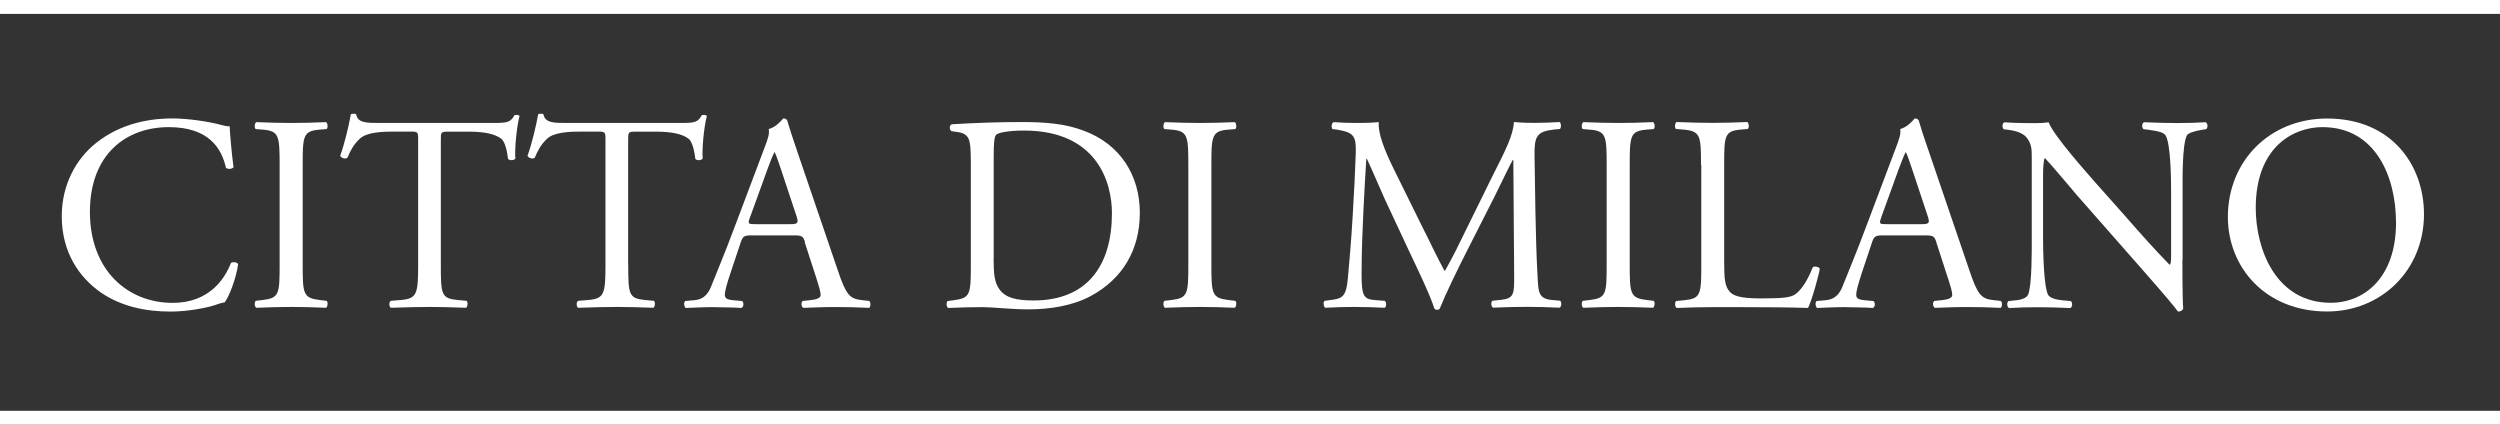
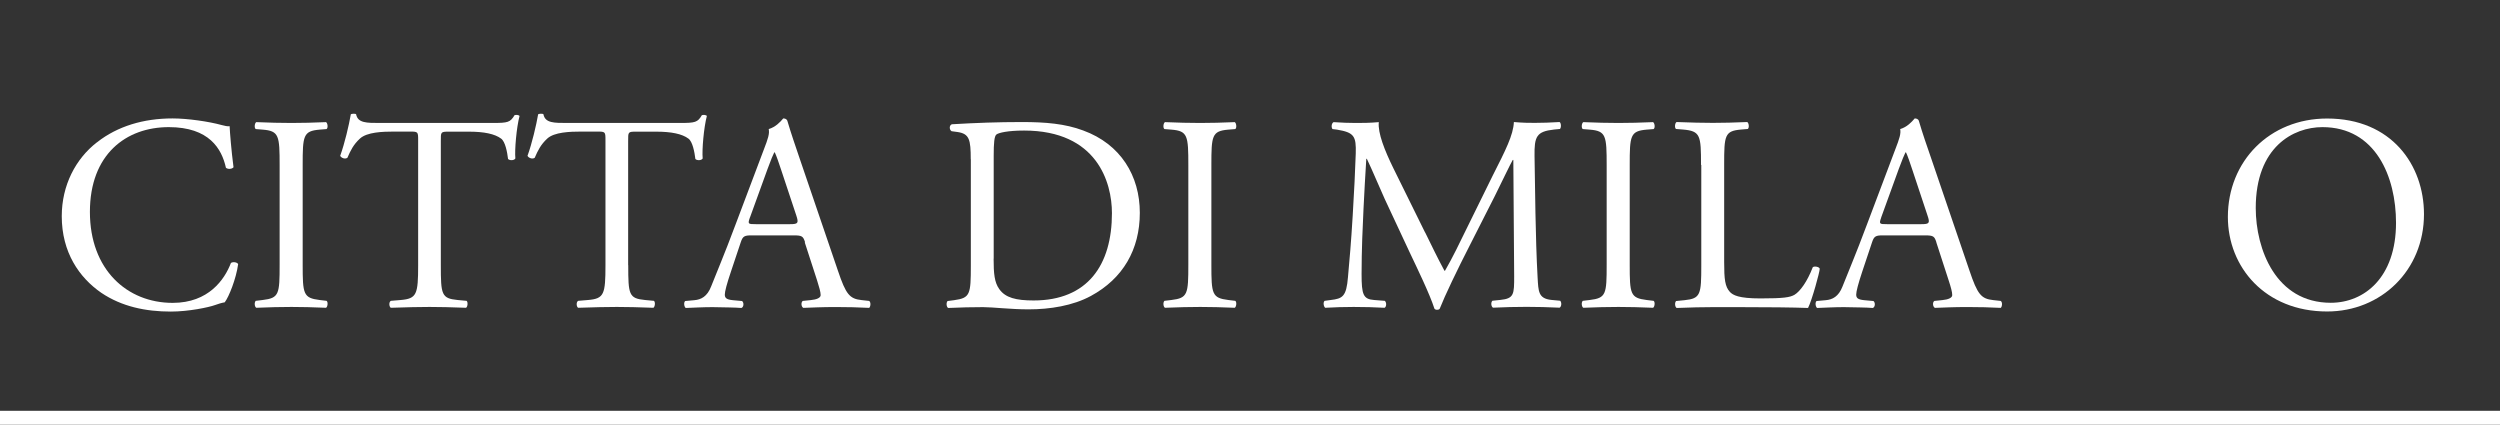
<svg xmlns="http://www.w3.org/2000/svg" id="a" width="270" height="45.87" viewBox="0 0 270 45.87">
  <rect x="0" y="0" width="270" height="45.87" fill="#333333" stroke="none" />
  <path d="M10.5,15.35c2.2-1.72,5-2.56,8.13-2.56,1.62,0,3.92.33,5.33.72.36.09.57.15.84.12.03.69.18,2.59.42,4.43-.16.21-.61.24-.82.06-.45-2.05-1.81-4.39-6.17-4.39-4.61,0-8.52,2.93-8.52,9.16s4.01,9.82,8.94,9.82c3.89,0,5.61-2.53,6.29-4.31.21-.15.66-.09.78.12-.21,1.57-1,3.55-1.45,4.13-.36.06-.72.18-1.06.3-.66.24-2.83.7-4.76.7-2.72,0-5.3-.54-7.5-2.02-2.41-1.66-4.28-4.39-4.28-8.28,0-3.34,1.5-6.2,3.8-7.98h.02Z" fill="#fff" fill-rule="evenodd" />
  <path d="M30.2,17.85c0-3.19-.06-3.71-1.83-3.85l-.75-.06c-.18-.12-.12-.66.06-.75,1.5.06,2.53.09,3.8.09s2.23-.03,3.73-.09c.18.09.24.63.06.75l-.75.06c-1.78.15-1.83.66-1.83,3.85v10.72c0,3.19.06,3.61,1.83,3.83l.75.09c.18.12.12.66-.06.75-1.5-.06-2.53-.09-3.73-.09-1.27,0-2.28.03-3.8.09-.18-.09-.24-.57-.06-.75l.75-.09c1.78-.21,1.83-.63,1.83-3.83v-10.72h0Z" fill="#fff" fill-rule="evenodd" />
  <path d="M47.61,28.64c0,3.17.06,3.59,1.81,3.76l.97.09c.17.12.12.66-.06.75-1.72-.06-2.74-.09-3.94-.09s-2.26.03-4.18.09c-.18-.09-.24-.61,0-.75l1.08-.09c1.72-.15,1.87-.61,1.87-3.76v-13.47c0-.94,0-.96-.91-.96h-1.66c-1.29,0-2.95.06-3.71.75-.72.66-1.03,1.32-1.36,2.08-.24.18-.66.03-.78-.21.49-1.36.94-3.28,1.15-4.49.09-.06.49-.09.57,0,.18.96,1.17.94,2.56.94h12.2c1.62,0,1.89-.06,2.35-.84.16-.06.48-.03.54.09-.33,1.24-.54,3.68-.45,4.58-.12.24-.63.24-.79.06-.09-.75-.3-1.87-.75-2.2-.69-.51-1.83-.75-3.5-.75h-2.14c-.9,0-.87.03-.87,1.03v13.4h0Z" fill="#fff" fill-rule="evenodd" />
  <path d="M67.85,28.64c0,3.17.06,3.59,1.81,3.76l.96.09c.18.12.12.66-.06.75-1.72-.06-2.74-.09-3.94-.09s-2.26.03-4.18.09c-.18-.09-.24-.61,0-.75l1.08-.09c1.72-.15,1.87-.61,1.87-3.76v-13.47c0-.94,0-.96-.91-.96h-1.66c-1.29,0-2.95.06-3.71.75-.72.66-1.03,1.32-1.36,2.08-.24.18-.66.03-.78-.21.49-1.36.94-3.28,1.15-4.49.09-.06.49-.09.57,0,.18.96,1.17.94,2.56.94h12.2c1.62,0,1.9-.06,2.35-.84.16-.06.49-.03.54.09-.33,1.24-.54,3.68-.45,4.58-.12.24-.63.24-.79.06-.09-.75-.3-1.87-.75-2.2-.69-.51-1.83-.75-3.5-.75h-2.14c-.9,0-.87.03-.87,1.03v13.4h0Z" fill="#fff" fill-rule="evenodd" />
  <path d="M80.99,23.49c-.24.7-.21.72.63.72h3.71c.87,0,.94-.12.67-.94l-1.63-4.91c-.24-.72-.51-1.53-.69-1.9h-.06c-.09.15-.39.87-.72,1.78l-1.9,5.24h0ZM86.95,26.17c-.21-.66-.33-.75-1.24-.75h-4.55c-.75,0-.94.09-1.15.72l-1.06,3.17c-.46,1.36-.67,2.17-.67,2.5,0,.36.16.54.87.61l.99.09c.21.15.21.63-.06.75-.78-.06-1.72-.06-3.13-.09-.99,0-2.08.06-2.89.09-.18-.12-.24-.61-.06-.75l.99-.09c.72-.06,1.39-.39,1.81-1.48.54-1.39,1.39-3.34,2.65-6.72l3.07-8.14c.42-1.08.61-1.66.5-2.14.72-.21,1.24-.75,1.57-1.15.18,0,.39.06.45.28.39,1.33.87,2.71,1.32,4.04l4.13,12.11c.87,2.59,1.27,3.05,2.56,3.19l.82.09c.21.15.15.63,0,.75-1.24-.06-2.29-.09-3.64-.09-1.45,0-2.59.06-3.47.09-.24-.12-.27-.61-.06-.75l.87-.09c.63-.06,1.06-.24,1.06-.54,0-.33-.16-.87-.39-1.6l-1.33-4.1h.05Z" fill="#fff" fill-rule="evenodd" />
  <path d="M107.31,27.94c0,1.6.09,2.56.61,3.28.66.94,1.81,1.23,3.71,1.23,5.84,0,8.46-3.83,8.46-9.43,0-3.31-1.6-8.92-9.49-8.92-1.77,0-2.74.24-2.98.42-.24.18-.3.94-.3,2.29v11.11h0ZM104.84,17.19c0-2.11-.15-2.74-1.41-2.93l-.66-.09c-.25-.15-.28-.63.03-.75,2.56-.15,5-.24,7.56-.24s4.67.18,6.62.91c4.06,1.48,6.12,4.91,6.12,8.89s-1.83,7.11-5.28,8.98c-1.95,1.06-4.43,1.45-6.74,1.45-1.94,0-3.85-.24-4.91-.24-1.27,0-2.35.03-3.77.09-.18-.09-.24-.57-.06-.75l.7-.09c1.74-.24,1.81-.61,1.81-3.76v-11.45h0v-.02Z" fill="#fff" fill-rule="evenodd" />
  <path d="M128.34,17.85c0-3.19-.06-3.71-1.83-3.85l-.75-.06c-.18-.12-.12-.66.06-.75,1.5.06,2.53.09,3.8.09s2.23-.03,3.73-.09c.18.09.24.63.06.75l-.75.06c-1.78.15-1.83.66-1.83,3.85v10.72c0,3.19.06,3.61,1.83,3.83l.75.09c.18.12.12.66-.06.75-1.5-.06-2.53-.09-3.73-.09s-2.28.03-3.8.09c-.18-.09-.24-.57-.06-.75l.75-.09c1.77-.21,1.83-.63,1.83-3.83v-10.72h0Z" fill="#fff" fill-rule="evenodd" />
  <path d="M153.92,25.11c.69,1.41,1.36,2.8,2.08,4.13h.06c.82-1.42,1.57-2.98,2.32-4.52l2.83-5.75c1.39-2.74,2.23-4.39,2.29-5.79,1.03.09,1.66.09,2.26.09.75,0,1.75-.03,2.68-.09.18.12.18.63.03.75l-.63.06c-1.9.21-2.14.75-2.11,2.86.06,3.19.09,8.77.33,13.1.09,1.5.06,2.29,1.48,2.44l.96.09c.18.18.15.63-.06.75-1.23-.06-2.47-.09-3.56-.09s-2.4.03-3.64.09c-.21-.15-.24-.57-.06-.75l.87-.09c1.48-.15,1.48-.63,1.48-2.56l-.09-12.56h-.06c-.21.33-1.36,2.74-1.95,3.92l-2.68,5.28c-1.36,2.65-2.72,5.49-3.26,6.87-.06.09-.18.12-.3.12-.06,0-.21-.03-.27-.12-.51-1.6-1.95-4.55-2.65-6.03l-2.72-5.82c-.63-1.39-1.27-2.95-1.93-4.34h-.06c-.12,1.87-.21,3.61-.3,5.37-.09,1.83-.21,4.51-.21,7.08,0,2.23.18,2.71,1.36,2.8l1.15.09c.21.18.18.66-.03.75-1.03-.06-2.2-.09-3.34-.09-.96,0-2.06.03-3.07.09-.18-.15-.24-.61-.06-.75l.66-.09c1.27-.15,1.69-.36,1.86-2.47.18-1.99.33-3.64.51-6.62.15-2.5.28-5.06.33-6.72.06-1.9-.18-2.28-2.02-2.59l-.49-.06c-.15-.18-.12-.63.12-.75.91.06,1.62.09,2.38.09.7,0,1.5,0,2.5-.09-.12,1.17.63,3.05,1.57,4.97l3.43,6.95h0Z" fill="#fff" fill-rule="evenodd" />
  <path d="M173.52,17.85c0-3.19-.06-3.71-1.83-3.85l-.75-.06c-.18-.12-.12-.66.06-.75,1.5.06,2.53.09,3.8.09s2.23-.03,3.73-.09c.18.09.25.63.06.75l-.75.06c-1.78.15-1.83.66-1.83,3.85v10.72c0,3.19.06,3.61,1.83,3.83l.75.09c.18.12.12.66-.06.75-1.5-.06-2.53-.09-3.73-.09-1.27,0-2.29.03-3.8.09-.18-.09-.24-.57-.06-.75l.75-.09c1.78-.21,1.83-.63,1.83-3.83v-10.72h0Z" fill="#fff" fill-rule="evenodd" />
  <path d="M183.71,17.79c0-3.17-.06-3.64-1.95-3.8l-.75-.06c-.18-.12-.12-.66.06-.75,1.69.06,2.71.09,3.92.09s2.2-.03,3.71-.09c.18.09.24.63.06.75l-.72.06c-1.78.15-1.83.63-1.83,3.8v10.49c0,1.9.09,2.68.63,3.26.33.33.91.69,3.28.69,2.56,0,3.2-.12,3.68-.39.61-.36,1.39-1.44,1.98-2.98.18-.16.75-.03.75.18,0,.33-.84,3.4-1.26,4.22-1.54-.06-4.4-.09-7.5-.09h-2.77c-1.27,0-2.23.03-3.92.09-.18-.09-.24-.57-.06-.75l.91-.09c1.74-.18,1.81-.61,1.81-3.76v-10.84h-.02Z" fill="#fff" fill-rule="evenodd" />
  <path d="M203.17,23.49c-.24.7-.21.72.63.72h3.71c.87,0,.94-.12.66-.94l-1.63-4.91c-.24-.72-.51-1.53-.69-1.9h-.06c-.08.15-.39.87-.72,1.78l-1.9,5.24h0ZM209.13,26.17c-.21-.66-.33-.75-1.24-.75h-4.55c-.75,0-.94.09-1.15.72l-1.06,3.17c-.45,1.36-.66,2.17-.66,2.5,0,.36.15.54.87.61l.99.09c.21.15.21.63-.06.75-.78-.06-1.72-.06-3.13-.09-.99,0-2.08.06-2.89.09-.18-.12-.24-.61-.06-.75l.99-.09c.72-.06,1.39-.39,1.81-1.48.54-1.39,1.39-3.34,2.65-6.72l3.07-8.14c.42-1.08.61-1.66.51-2.14.72-.21,1.23-.75,1.57-1.15.18,0,.39.06.45.28.39,1.33.87,2.71,1.33,4.04l4.13,12.11c.87,2.59,1.27,3.05,2.56,3.19l.82.09c.21.15.15.63,0,.75-1.23-.06-2.28-.09-3.64-.09-1.45,0-2.6.06-3.47.09-.24-.12-.28-.61-.06-.75l.87-.09c.63-.06,1.06-.24,1.06-.54,0-.33-.15-.87-.39-1.6l-1.33-4.1h0Z" fill="#fff" fill-rule="evenodd" />
-   <path d="M235.7,28.04c0,.91,0,4.49.09,5.28-.06.18-.24.33-.57.33-.36-.51-1.24-1.57-3.86-4.55l-6.99-7.95c-.81-.94-2.86-3.4-3.5-4.06h-.06c-.12.36-.16,1.06-.16,1.95v6.57c0,1.41.06,5.33.55,6.24.21.33.78.51,1.53.58l.94.09c.18.24.15.61-.06.75-1.36-.06-2.4-.09-3.52-.09-1.27,0-2.08.03-3.13.09-.21-.15-.24-.57-.06-.75l.81-.09c.69-.06,1.17-.28,1.33-.61.42-1.08.39-4.76.39-6.2v-8.71c0-.84-.03-1.48-.66-2.17-.42-.42-1.15-.63-1.86-.72l-.51-.06c-.18-.18-.18-.63.06-.75,1.27.09,2.86.09,3.4.09.49,0,1-.03,1.39-.09.61,1.54,4.19,5.51,5.16,6.63l2.92,3.28c2.05,2.35,3.55,4.01,4.97,5.46h.06c.12-.16.12-.63.12-1.27v-6.45c0-1.41-.03-5.33-.6-6.24-.18-.28-.66-.45-1.87-.61l-.51-.06c-.21-.18-.18-.66.06-.75,1.39.06,2.41.09,3.56.09,1.29,0,2.08-.03,3.1-.09.24.15.24.57.06.75l-.42.06c-.96.15-1.57.39-1.69.63-.51,1.08-.45,4.82-.45,6.2v7.2h0Z" fill="#fff" fill-rule="evenodd" />
  <path d="M258.77,24.06c0-4.97-2.2-10.33-7.95-10.33-3.14,0-7.2,2.14-7.2,8.73,0,4.46,2.17,10.24,8.1,10.24,3.61,0,7.05-2.71,7.05-8.64h0ZM240.61,23.43c0-6.03,4.51-10.63,10.72-10.63,6.96,0,10.46,5.03,10.46,10.33,0,6.08-4.64,10.51-10.46,10.51-6.69,0-10.72-4.79-10.72-10.21h0Z" fill="#fff" fill-rule="evenodd" />
-   <polygon points="0 1.5 270 1.5 270 0 0 0 0 1.5 0 1.5" fill="#fff" fill-rule="evenodd" />
  <polygon points="0 45.87 270 45.87 270 44.37 0 44.37 0 45.87 0 45.87" fill="#fff" fill-rule="evenodd" />
</svg>